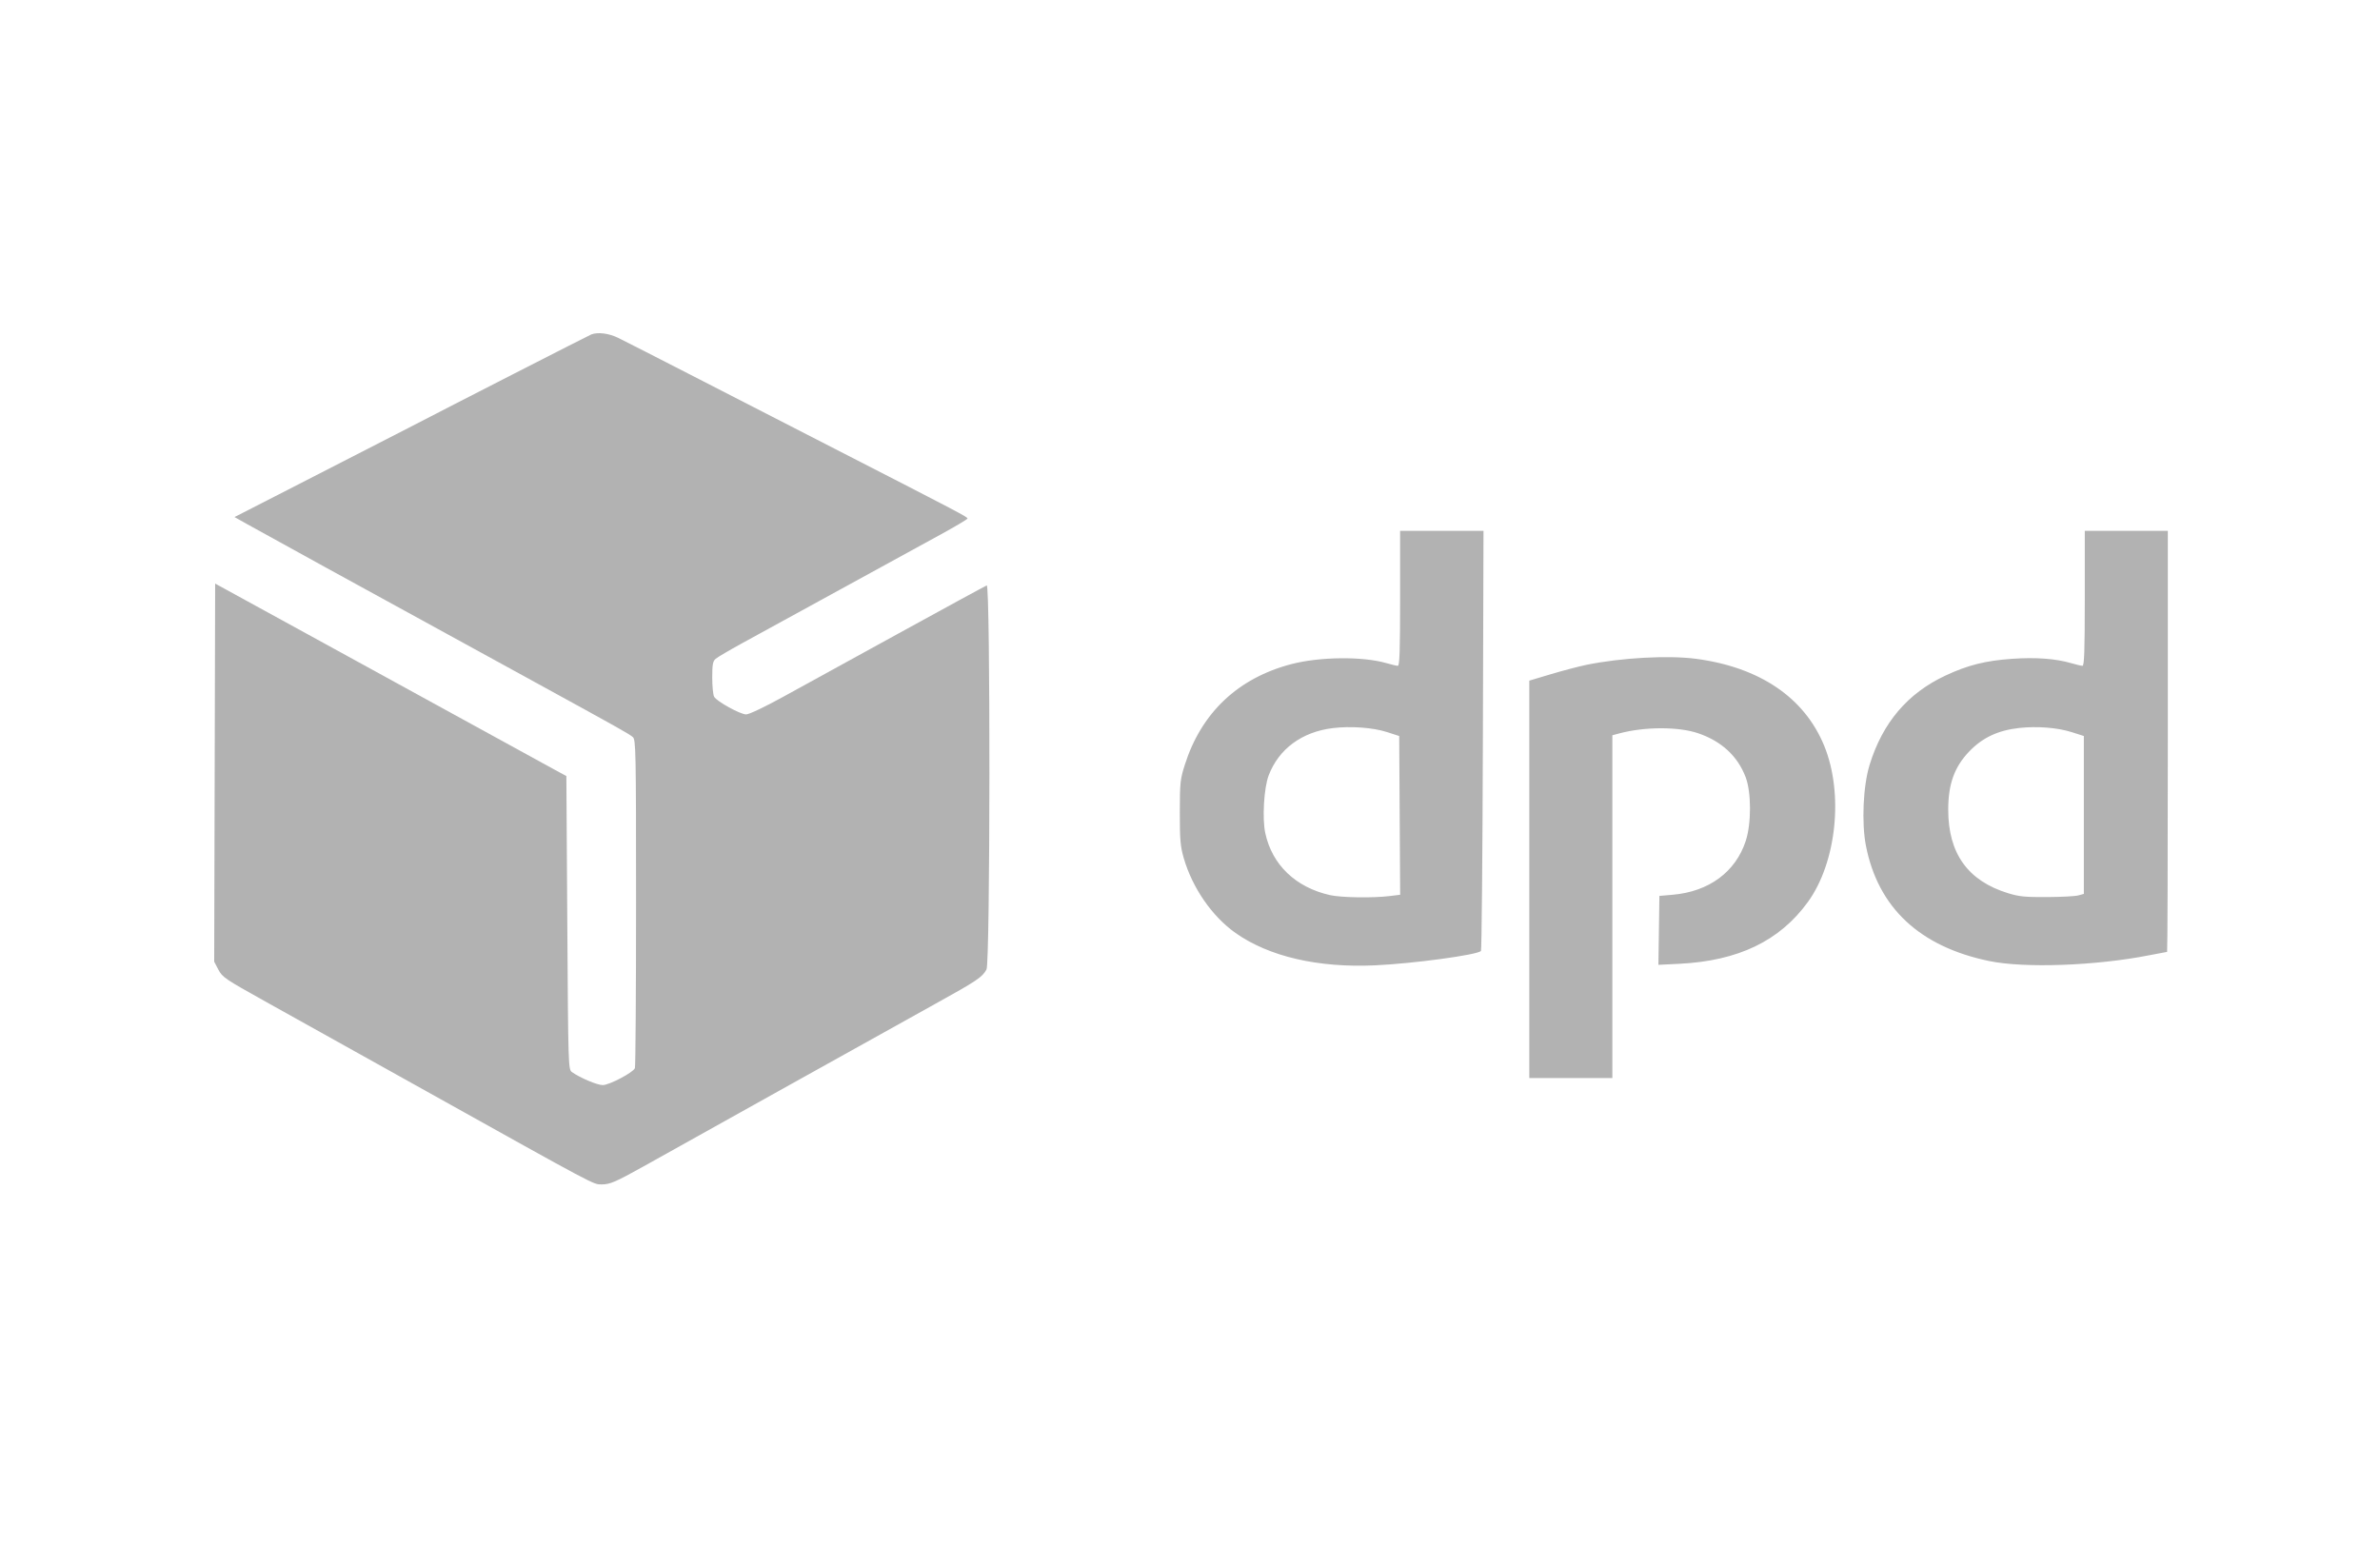
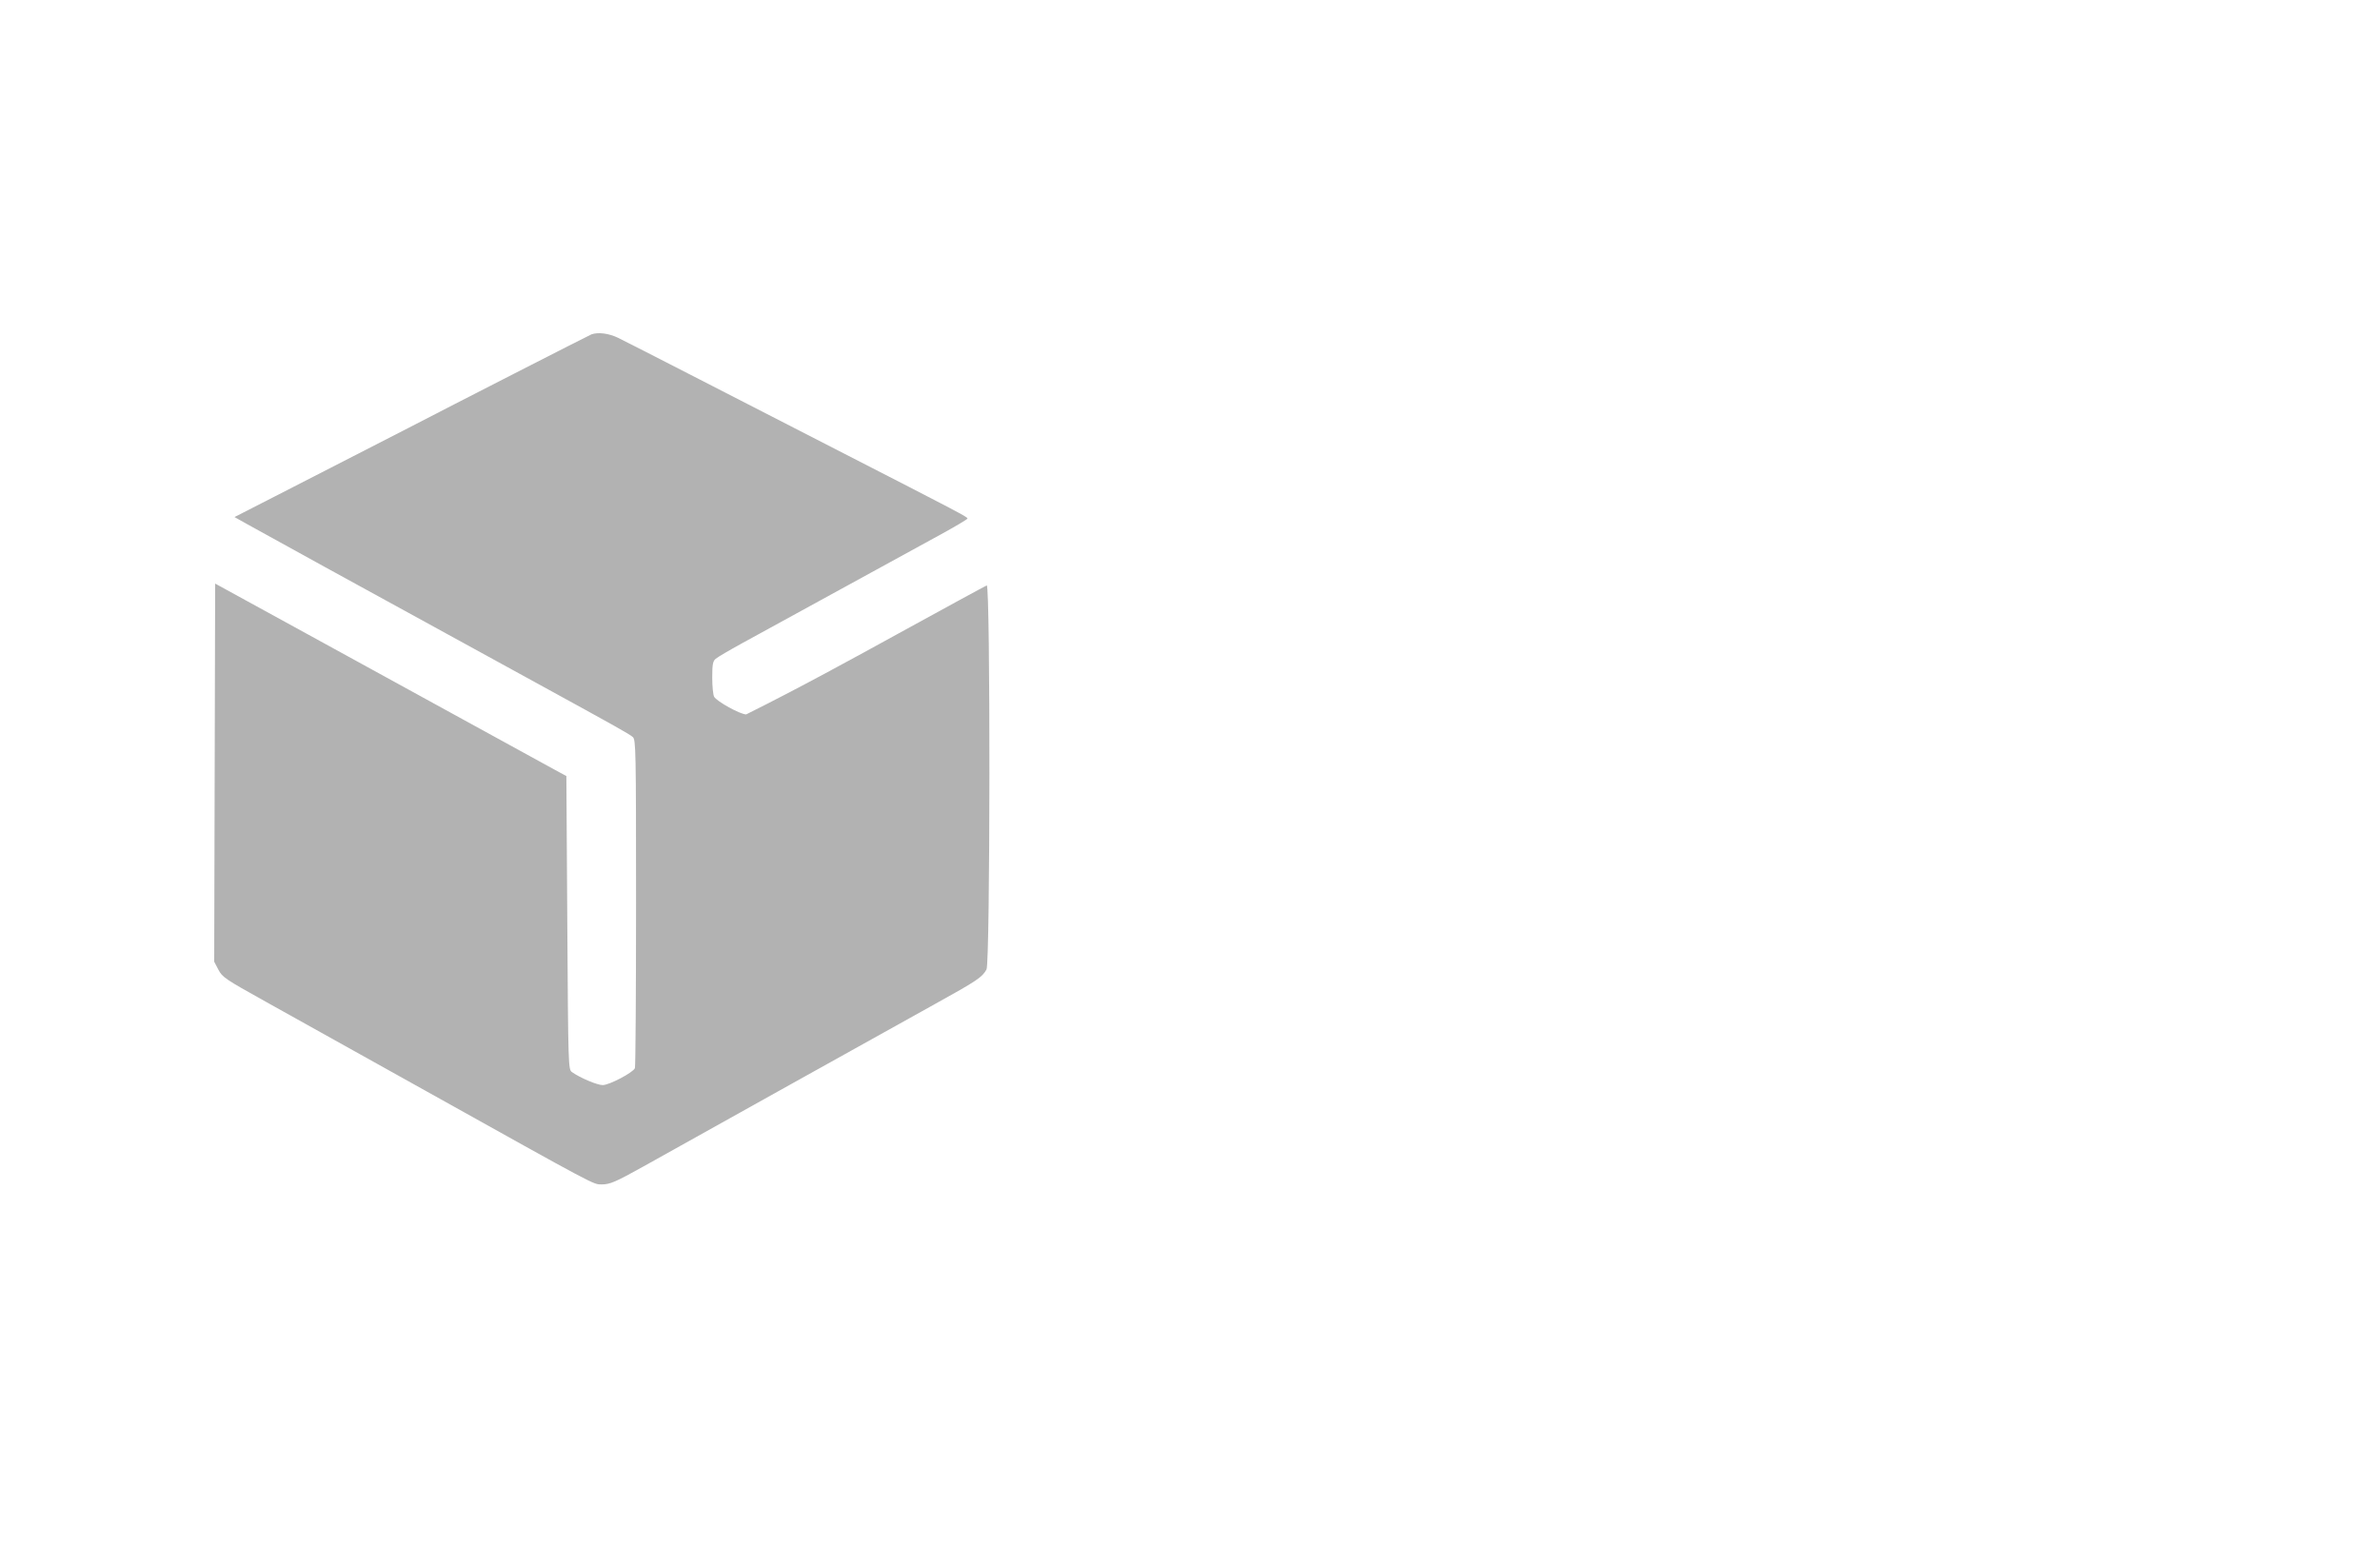
<svg xmlns="http://www.w3.org/2000/svg" width="100" height="65" viewBox="0 0 100 65" fill="none">
-   <path fill-rule="evenodd" clip-rule="evenodd" d="M25.966 14.192C26.19 14.301 27.726 15.084 29.379 15.934C31.033 16.783 33.58 18.091 35.04 18.839C40.434 21.604 40.663 21.725 40.65 21.789C40.644 21.82 40.152 22.113 39.557 22.439C38.213 23.177 32.49 26.311 31.182 27.026C30.65 27.318 30.149 27.612 30.07 27.68C29.951 27.783 29.926 27.918 29.926 28.469C29.926 28.834 29.962 29.196 30.005 29.274C30.117 29.473 31.103 30.017 31.352 30.017C31.471 30.017 32.116 29.712 32.87 29.298C33.591 28.902 35.797 27.691 37.771 26.606C39.745 25.521 41.405 24.618 41.46 24.598C41.616 24.541 41.606 40.448 41.45 40.733C41.271 41.061 41.056 41.205 39.295 42.18C38.372 42.691 35.403 44.343 32.698 45.852C29.992 47.361 27.445 48.782 27.037 49.01C25.867 49.662 25.628 49.765 25.287 49.765C24.919 49.764 25.169 49.897 17.824 45.8C15.14 44.303 12.136 42.629 11.148 42.079C9.456 41.137 9.342 41.06 9.176 40.743L9 40.407L9.02 32.464L9.04 24.52L12.944 26.659C15.091 27.836 18.183 29.531 19.815 30.427C21.447 31.323 23.01 32.18 23.289 32.332L23.797 32.607L23.836 38.77C23.874 44.824 23.878 44.935 24.031 45.045C24.365 45.284 25.092 45.592 25.323 45.592C25.6 45.592 26.602 45.064 26.677 44.88C26.703 44.814 26.725 41.683 26.725 37.922C26.725 31.503 26.716 31.076 26.588 30.968C26.427 30.832 25.986 30.585 22.469 28.658C14.431 24.255 11.017 22.38 10.384 22.023L9.853 21.725L11.555 20.855C15.042 19.07 16.704 18.218 17.16 17.981C18.889 17.083 24.755 14.084 24.851 14.049C25.132 13.948 25.58 14.006 25.966 14.192Z" fill="#B2B2B2" />
-   <path fill-rule="evenodd" clip-rule="evenodd" d="M62.306 31.105C62.291 35.946 62.255 39.931 62.225 39.959C62.053 40.125 59.384 40.486 57.782 40.56C55.383 40.672 53.316 40.192 51.911 39.199C50.928 38.504 50.099 37.305 49.737 36.053C49.595 35.562 49.571 35.282 49.572 34.135C49.573 32.89 49.589 32.742 49.782 32.135C50.477 29.946 52.018 28.49 54.259 27.904C55.452 27.592 57.264 27.574 58.258 27.864C58.465 27.925 58.678 27.975 58.732 27.975C58.807 27.976 58.828 27.359 58.828 25.139V22.303H60.58H62.332L62.306 31.105ZM91.085 31.149C91.085 36.014 91.071 39.995 91.055 39.995C91.038 39.995 90.698 40.059 90.299 40.138C88.063 40.579 85.064 40.687 83.58 40.38C80.66 39.775 78.911 38.14 78.401 35.539C78.212 34.571 78.282 33.023 78.555 32.136C79.1 30.366 80.151 29.129 81.742 28.385C82.68 27.946 83.418 27.76 84.544 27.681C85.539 27.611 86.369 27.673 87.025 27.864C87.232 27.925 87.445 27.975 87.499 27.975C87.575 27.976 87.596 27.359 87.596 25.139V22.303H89.34H91.085V31.149ZM71.276 27.683C73.945 28.04 75.817 29.313 76.647 31.335C77.468 33.338 77.168 36.23 75.965 37.894C74.778 39.535 73.037 40.373 70.555 40.496L69.681 40.539L69.702 39.091L69.723 37.643L70.278 37.595C71.802 37.464 72.924 36.638 73.351 35.332C73.591 34.597 73.588 33.288 73.346 32.652C73.008 31.766 72.33 31.141 71.345 30.807C70.518 30.527 69.097 30.531 68.036 30.816L67.746 30.894V38.094V45.295H66.001H64.256V36.946V28.598L65.167 28.326C65.668 28.176 66.34 28 66.66 27.934C68.125 27.634 70.106 27.526 71.276 27.683ZM55.998 30.593C54.696 30.753 53.727 31.471 53.304 32.584C53.106 33.108 53.031 34.393 53.163 35.004C53.45 36.337 54.438 37.284 55.882 37.61C56.35 37.715 57.68 37.736 58.383 37.65L58.83 37.595L58.81 34.26L58.79 30.925L58.266 30.756C57.683 30.569 56.743 30.501 55.998 30.593ZM84.843 30.587C83.948 30.686 83.296 30.993 82.736 31.579C82.117 32.225 81.858 32.947 81.858 34.02C81.858 35.862 82.684 37.013 84.378 37.531C84.837 37.672 85.088 37.697 86.006 37.692C86.603 37.689 87.196 37.658 87.324 37.622L87.557 37.558V34.241V30.925L87.053 30.764C86.456 30.573 85.596 30.504 84.843 30.587Z" fill="#B2B2B2" />
+   <path fill-rule="evenodd" clip-rule="evenodd" d="M25.966 14.192C26.19 14.301 27.726 15.084 29.379 15.934C31.033 16.783 33.58 18.091 35.04 18.839C40.434 21.604 40.663 21.725 40.65 21.789C40.644 21.82 40.152 22.113 39.557 22.439C38.213 23.177 32.49 26.311 31.182 27.026C30.65 27.318 30.149 27.612 30.07 27.68C29.951 27.783 29.926 27.918 29.926 28.469C29.926 28.834 29.962 29.196 30.005 29.274C30.117 29.473 31.103 30.017 31.352 30.017C33.591 28.902 35.797 27.691 37.771 26.606C39.745 25.521 41.405 24.618 41.46 24.598C41.616 24.541 41.606 40.448 41.45 40.733C41.271 41.061 41.056 41.205 39.295 42.18C38.372 42.691 35.403 44.343 32.698 45.852C29.992 47.361 27.445 48.782 27.037 49.01C25.867 49.662 25.628 49.765 25.287 49.765C24.919 49.764 25.169 49.897 17.824 45.8C15.14 44.303 12.136 42.629 11.148 42.079C9.456 41.137 9.342 41.06 9.176 40.743L9 40.407L9.02 32.464L9.04 24.52L12.944 26.659C15.091 27.836 18.183 29.531 19.815 30.427C21.447 31.323 23.01 32.18 23.289 32.332L23.797 32.607L23.836 38.77C23.874 44.824 23.878 44.935 24.031 45.045C24.365 45.284 25.092 45.592 25.323 45.592C25.6 45.592 26.602 45.064 26.677 44.88C26.703 44.814 26.725 41.683 26.725 37.922C26.725 31.503 26.716 31.076 26.588 30.968C26.427 30.832 25.986 30.585 22.469 28.658C14.431 24.255 11.017 22.38 10.384 22.023L9.853 21.725L11.555 20.855C15.042 19.07 16.704 18.218 17.16 17.981C18.889 17.083 24.755 14.084 24.851 14.049C25.132 13.948 25.58 14.006 25.966 14.192Z" fill="#B2B2B2" />
</svg>